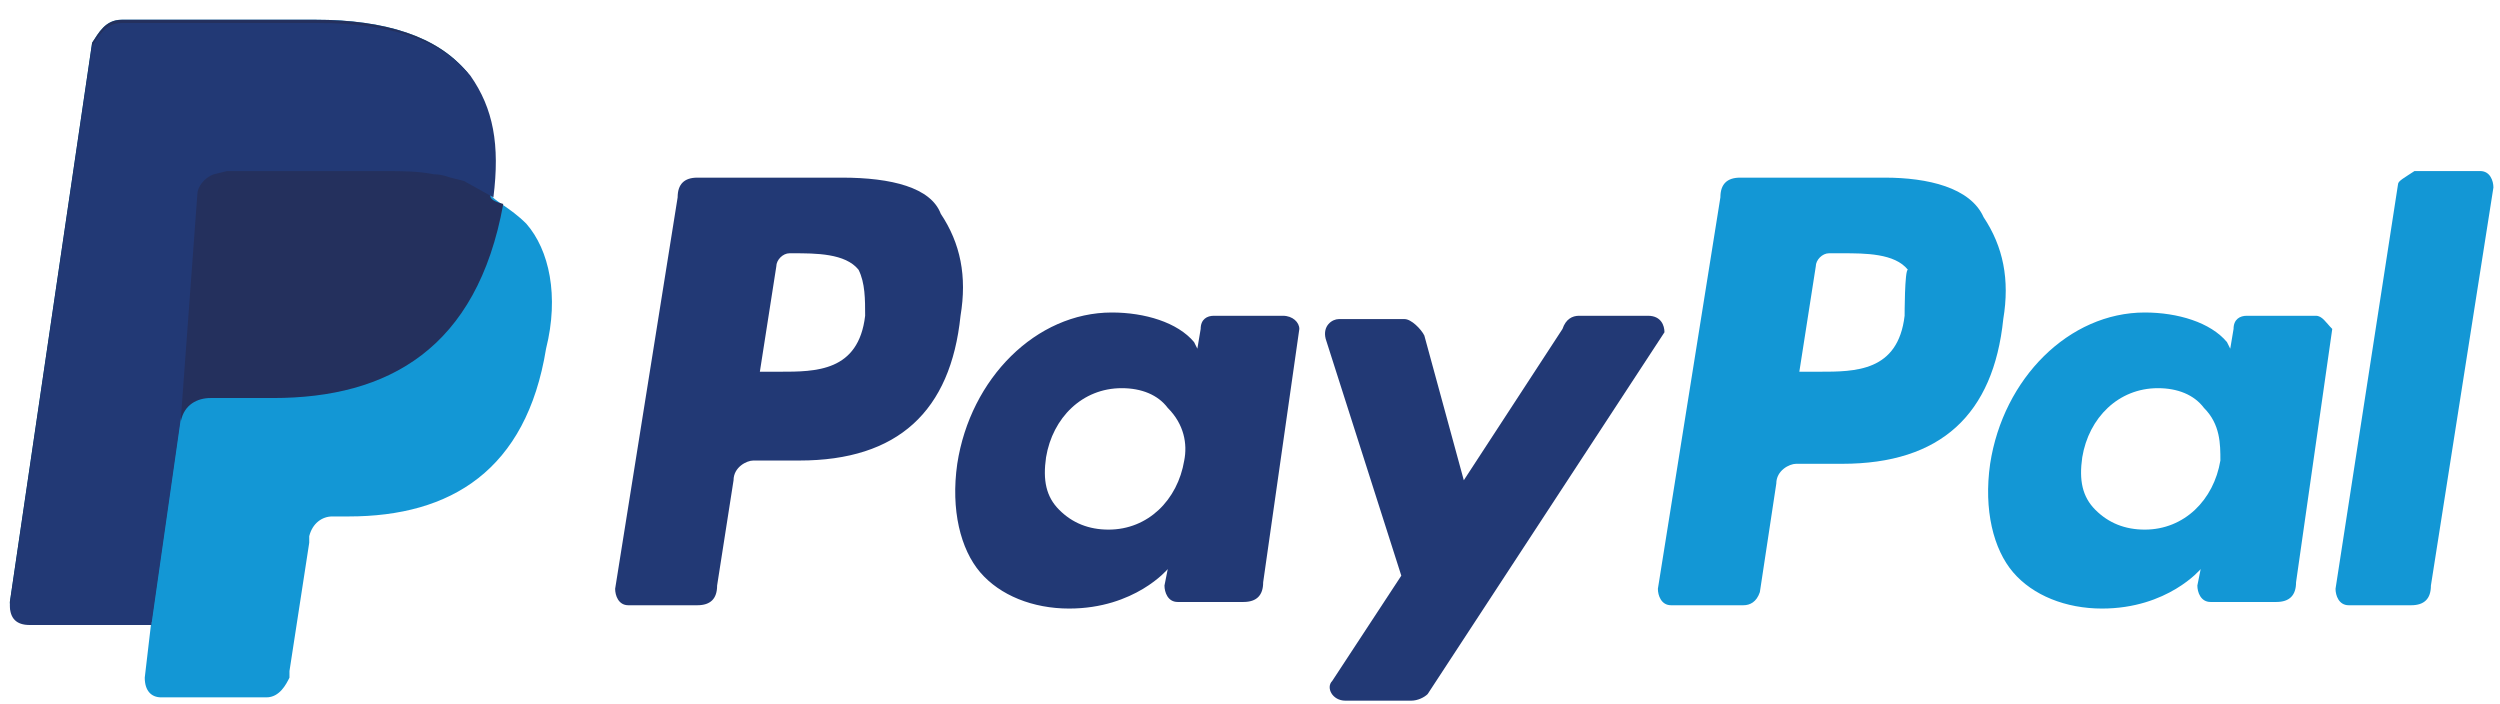
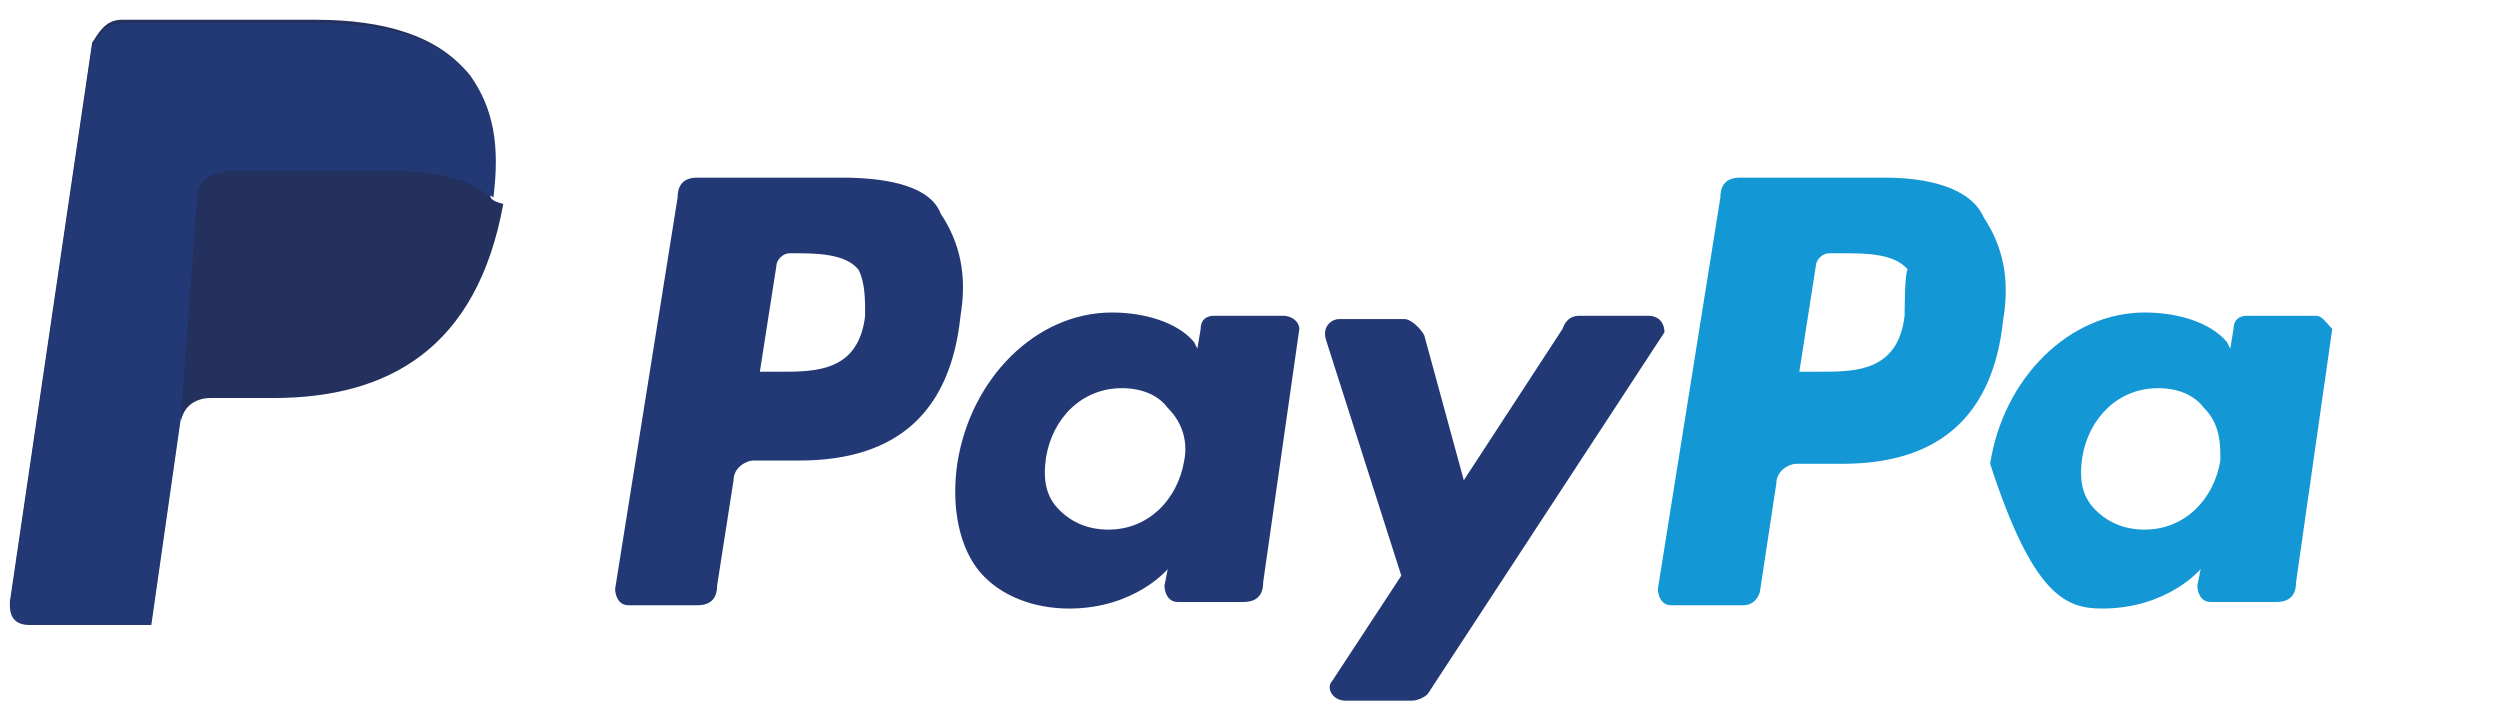
<svg xmlns="http://www.w3.org/2000/svg" width="71px" height="20px" viewBox="0 0 71 20" version="1.1">
  <title>gfx / zahlung / paypal</title>
  <desc>Created with Sketch.</desc>
  <defs />
  <g id="Symbols" stroke="none" stroke-width="1" fill="none" fill-rule="evenodd">
    <g id="gfx-/-zahlung-/-paypal">
      <g id="Group">
        <path d="M54.091,8.968 C53.904,10.557 52.689,10.557 51.662,10.557 L51.101,10.557 L51.568,7.567 C51.568,7.38 51.755,7.193 51.942,7.193 L52.316,7.193 C52.97,7.193 53.811,7.193 54.184,7.661 C54.091,7.661 54.091,8.968 54.091,8.968 L54.091,8.968 Z M53.53,5.045 L49.42,5.045 C49.046,5.045 48.859,5.232 48.859,5.605 L47.084,16.722 C47.084,16.909 47.178,17.189 47.458,17.189 L49.513,17.189 C49.7,17.189 49.887,17.096 49.98,16.816 L50.447,13.733 C50.447,13.359 50.821,13.172 51.008,13.172 L52.316,13.172 C55.118,13.172 56.613,11.771 56.893,9.062 C57.08,7.941 56.893,7.007 56.333,6.166 C55.959,5.325 54.745,5.045 53.53,5.045 Z" id="Shape" fill="#1397D5" />
        <path d="M24.57,8.968 C24.383,10.557 23.168,10.557 22.141,10.557 L21.58,10.557 L22.047,7.567 C22.047,7.38 22.234,7.193 22.421,7.193 L22.514,7.193 C23.168,7.193 24.009,7.193 24.383,7.661 C24.57,8.034 24.57,8.501 24.57,8.968 L24.57,8.968 Z M23.916,5.045 L19.805,5.045 C19.432,5.045 19.245,5.232 19.245,5.605 L17.47,16.722 C17.47,16.909 17.563,17.189 17.843,17.189 L19.805,17.189 C20.179,17.189 20.366,17.003 20.366,16.629 L20.833,13.639 C20.833,13.266 21.207,13.079 21.393,13.079 L22.701,13.079 C25.504,13.079 26.999,11.678 27.279,8.968 C27.466,7.847 27.279,6.913 26.718,6.072 C26.438,5.325 25.317,5.045 23.916,5.045 L23.916,5.045 Z M33.632,13.079 C33.445,14.2 32.604,15.041 31.483,15.041 C30.922,15.041 30.455,14.854 30.082,14.48 C29.708,14.107 29.614,13.639 29.708,12.986 C29.895,11.864 30.736,11.024 31.857,11.024 C32.417,11.024 32.884,11.211 33.164,11.584 C33.632,12.051 33.725,12.612 33.632,13.079 Z M36.434,8.968 L34.472,8.968 C34.286,8.968 34.099,9.062 34.099,9.342 L34.005,9.903 L33.912,9.716 C33.445,9.155 32.511,8.875 31.576,8.875 C29.428,8.875 27.559,10.743 27.186,13.172 C26.999,14.48 27.279,15.601 27.839,16.255 C28.4,16.909 29.334,17.283 30.362,17.283 C32.23,17.283 33.164,16.162 33.164,16.162 L33.071,16.629 C33.071,16.816 33.164,17.096 33.445,17.096 L35.313,17.096 C35.687,17.096 35.874,16.909 35.874,16.536 L36.901,9.342 C36.901,9.155 36.714,8.968 36.434,8.968 L36.434,8.968 Z" id="Shape" fill="#223975" />
-         <path d="M63.059,13.079 C62.872,14.2 62.032,15.041 60.911,15.041 C60.35,15.041 59.883,14.854 59.509,14.48 C59.136,14.107 59.042,13.639 59.136,12.986 C59.322,11.864 60.163,11.024 61.284,11.024 C61.845,11.024 62.312,11.211 62.592,11.584 C63.059,12.051 63.059,12.612 63.059,13.079 Z M65.768,8.968 L63.807,8.968 C63.62,8.968 63.433,9.062 63.433,9.342 L63.339,9.903 L63.246,9.716 C62.779,9.155 61.845,8.875 60.911,8.875 C58.762,8.875 56.893,10.743 56.52,13.172 C56.333,14.48 56.613,15.601 57.174,16.255 C57.734,16.909 58.668,17.283 59.696,17.283 C61.564,17.283 62.499,16.162 62.499,16.162 L62.405,16.629 C62.405,16.816 62.499,17.096 62.779,17.096 L64.647,17.096 C65.021,17.096 65.208,16.909 65.208,16.536 L66.236,9.342 C66.049,9.155 65.955,8.968 65.768,8.968 L65.768,8.968 Z" id="Shape" fill="#1397D5" />
+         <path d="M63.059,13.079 C62.872,14.2 62.032,15.041 60.911,15.041 C60.35,15.041 59.883,14.854 59.509,14.48 C59.136,14.107 59.042,13.639 59.136,12.986 C59.322,11.864 60.163,11.024 61.284,11.024 C61.845,11.024 62.312,11.211 62.592,11.584 C63.059,12.051 63.059,12.612 63.059,13.079 Z M65.768,8.968 L63.807,8.968 C63.62,8.968 63.433,9.062 63.433,9.342 L63.339,9.903 L63.246,9.716 C62.779,9.155 61.845,8.875 60.911,8.875 C58.762,8.875 56.893,10.743 56.52,13.172 C57.734,16.909 58.668,17.283 59.696,17.283 C61.564,17.283 62.499,16.162 62.499,16.162 L62.405,16.629 C62.405,16.816 62.499,17.096 62.779,17.096 L64.647,17.096 C65.021,17.096 65.208,16.909 65.208,16.536 L66.236,9.342 C66.049,9.155 65.955,8.968 65.768,8.968 L65.768,8.968 Z" id="Shape" fill="#1397D5" />
        <path d="M46.804,8.968 L44.842,8.968 C44.655,8.968 44.468,9.062 44.375,9.342 L41.572,13.639 L40.451,9.529 C40.358,9.342 40.078,9.062 39.891,9.062 L38.022,9.062 C37.836,9.062 37.555,9.249 37.649,9.622 L39.797,16.349 L37.836,19.338 C37.649,19.525 37.836,19.899 38.209,19.899 L40.078,19.899 C40.264,19.899 40.451,19.805 40.545,19.712 L47.271,9.436 C47.271,9.249 47.178,8.968 46.804,8.968 L46.804,8.968 Z" id="Shape" fill="#223975" />
-         <path d="M68.104,5.232 L66.329,16.722 C66.329,16.909 66.422,17.189 66.703,17.189 L68.478,17.189 C68.851,17.189 69.038,17.003 69.038,16.629 L70.813,5.325 C70.813,5.138 70.72,4.858 70.439,4.858 L68.571,4.858 C68.291,5.045 68.104,5.138 68.104,5.232 L68.104,5.232 Z M13.92,5.512 C14.107,4.017 13.92,2.989 13.266,2.055 C12.425,1.028 10.93,0.561 8.968,0.561 L3.457,0.561 C2.989,0.561 2.803,0.934 2.616,1.214 L0.28,17.096 C0.28,17.47 0.467,17.657 0.841,17.657 L4.297,17.657 L4.111,19.245 C4.111,19.618 4.297,19.805 4.578,19.805 L7.567,19.805 C7.941,19.805 8.128,19.432 8.221,19.245 L8.221,19.058 L8.782,15.414 L8.782,15.228 C8.875,14.854 9.155,14.667 9.436,14.667 L9.903,14.667 C12.799,14.667 14.947,13.359 15.508,9.903 C15.882,8.408 15.601,7.1 14.947,6.353 C14.48,5.886 14.013,5.699 13.92,5.512 L13.92,5.512 Z" id="Shape" fill="#1397D5" />
        <path d="M13.92,5.512 C14.107,4.017 13.92,2.989 13.266,2.055 C12.425,1.028 10.93,0.561 8.968,0.561 L3.457,0.561 C2.989,0.561 2.803,0.934 2.616,1.214 L0.28,17.096 C0.28,17.47 0.467,17.657 0.841,17.657 L4.297,17.657 L5.138,11.771 L5.138,11.958 C5.232,11.491 5.605,11.304 5.979,11.304 L7.754,11.304 C11.024,11.304 13.546,9.903 14.293,5.792 C13.92,5.699 13.92,5.605 13.92,5.512" id="Shape" fill="#24305D" />
        <path d="M5.605,5.512 C5.605,5.325 5.792,5.045 6.072,4.951 L6.446,4.858 L10.837,4.858 C11.397,4.858 11.864,4.858 12.332,4.951 C12.425,4.951 12.518,4.951 12.799,5.045 L13.172,5.138 L14.013,5.605 C14.2,4.111 14.013,3.083 13.359,2.149 C12.518,1.121 11.024,0.654 9.062,0.654 L3.457,0.654 C2.989,0.654 2.803,1.028 2.616,1.308 L0.28,17.189 C0.28,17.563 0.467,17.75 0.841,17.75 L4.297,17.75 L5.138,11.864 L5.605,5.512 Z" id="Shape" fill="#223975" />
      </g>
    </g>
  </g>
</svg>